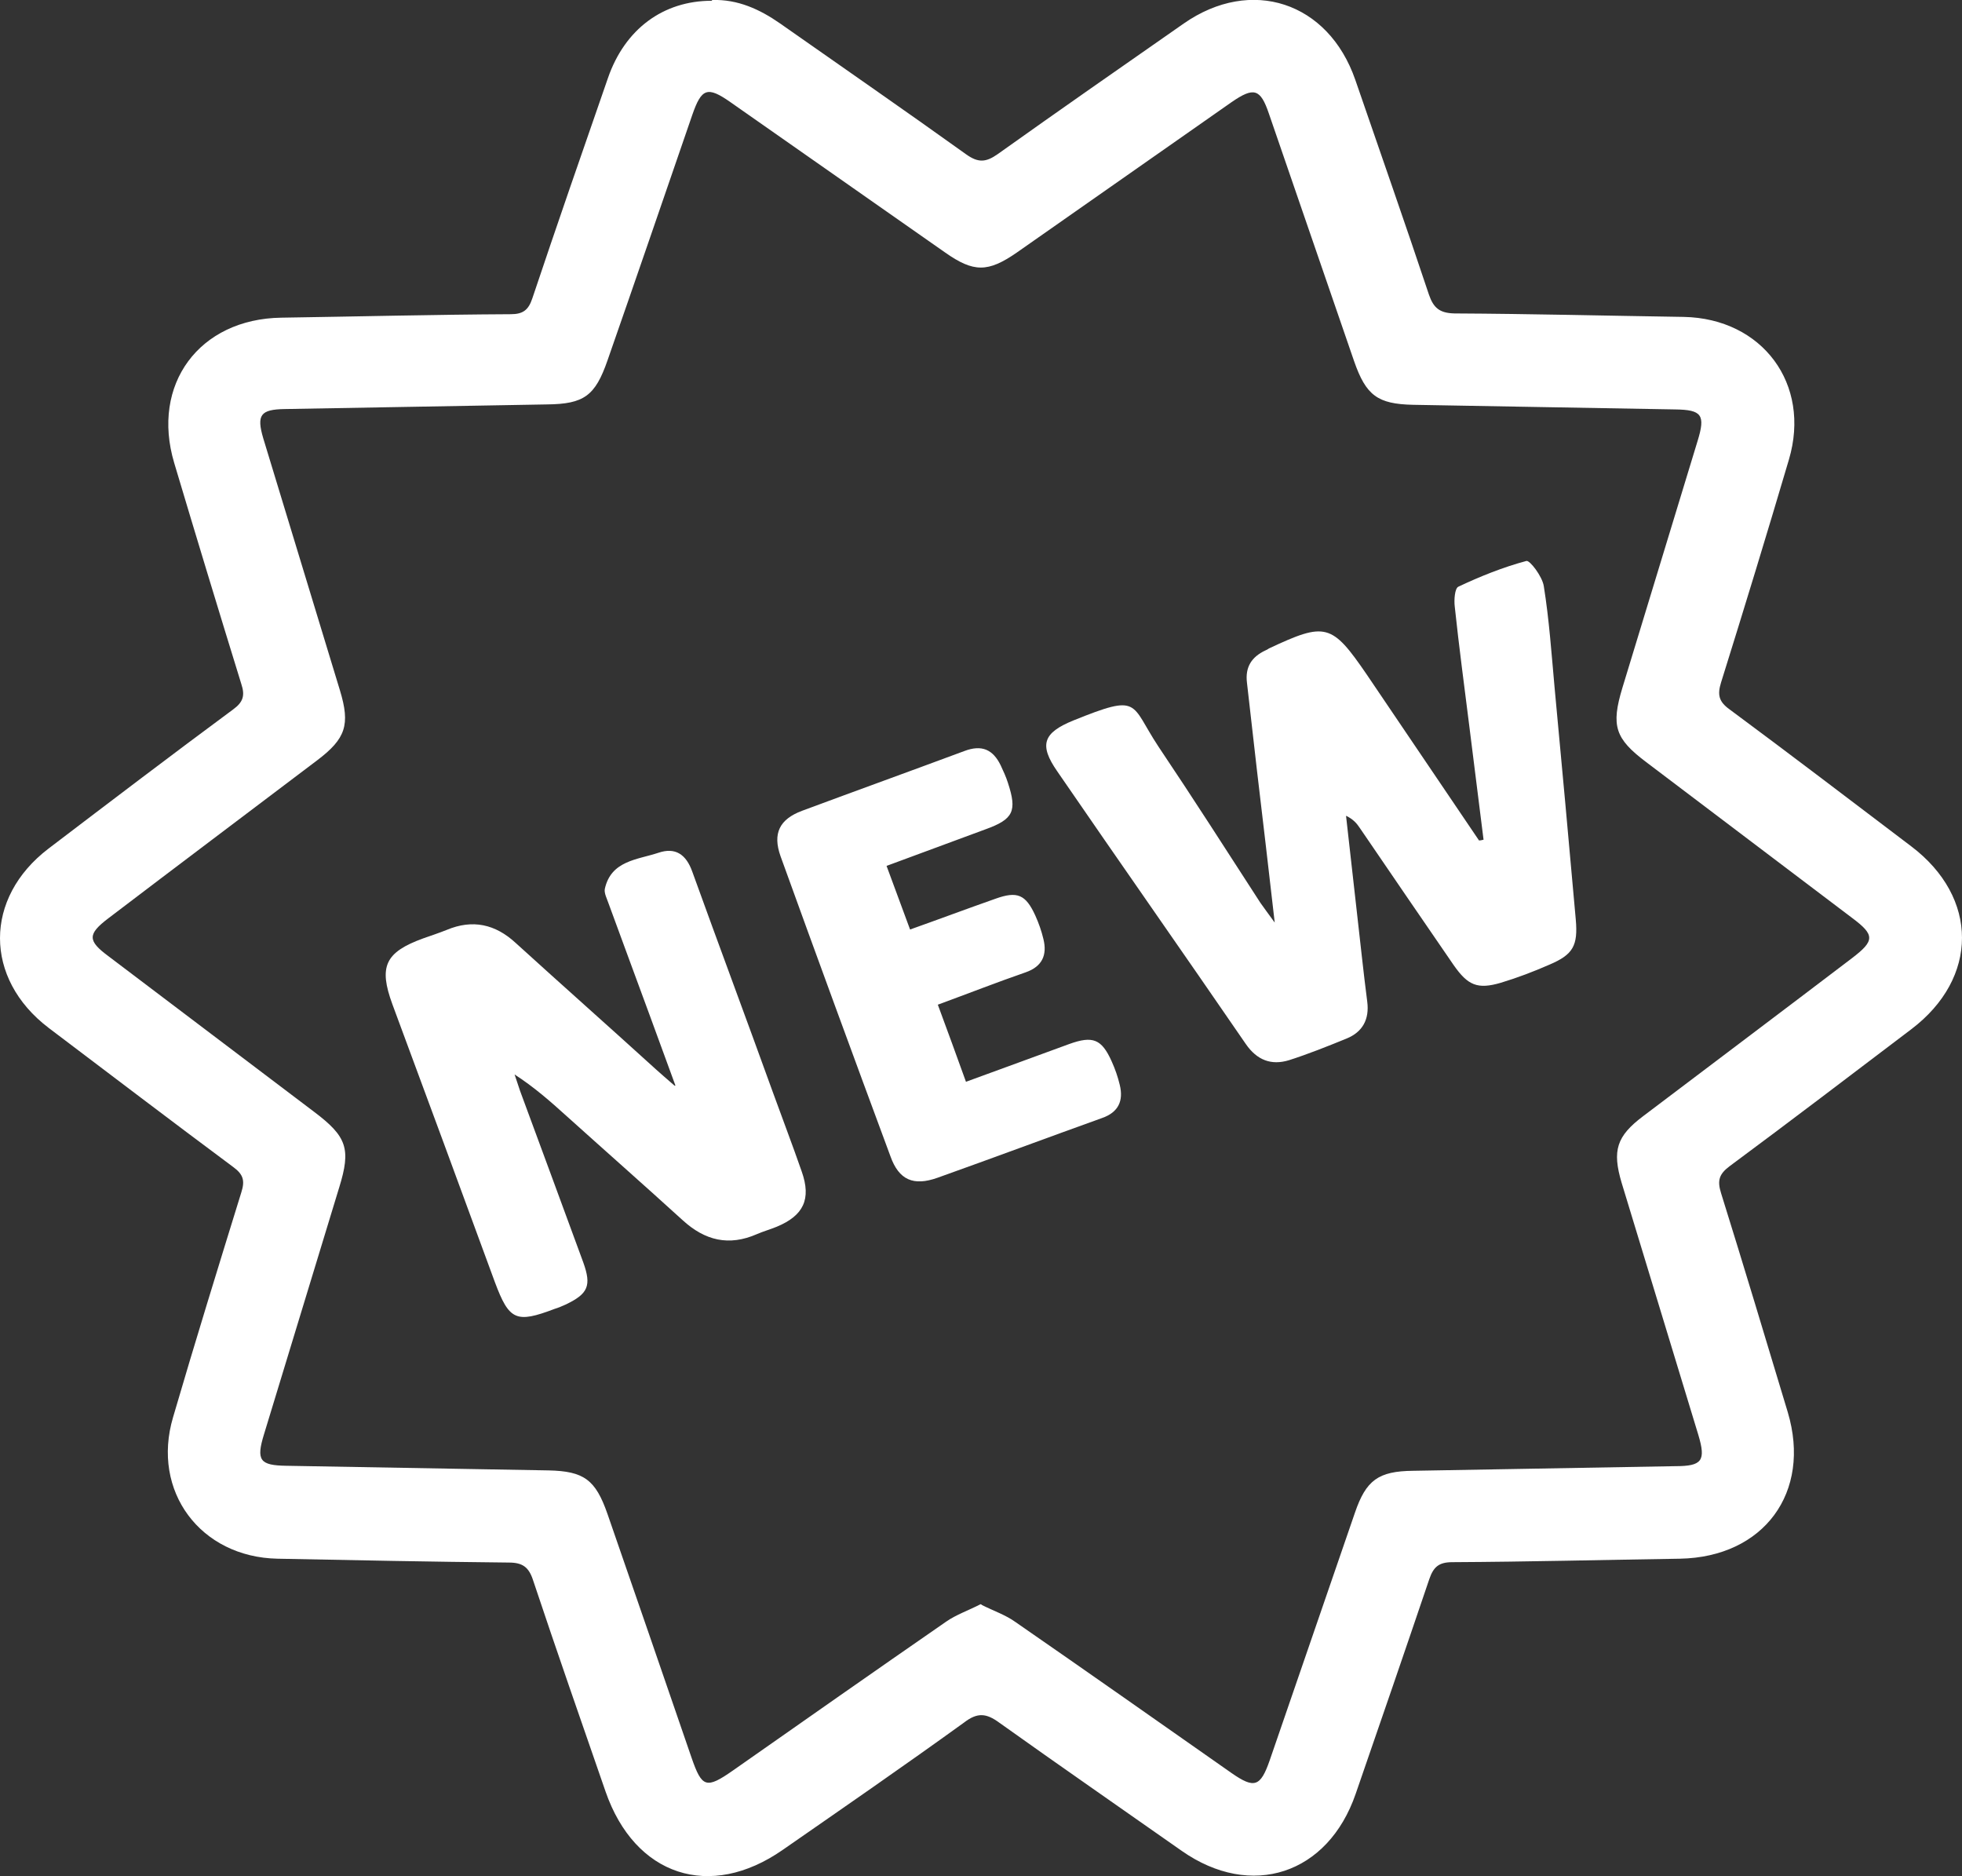
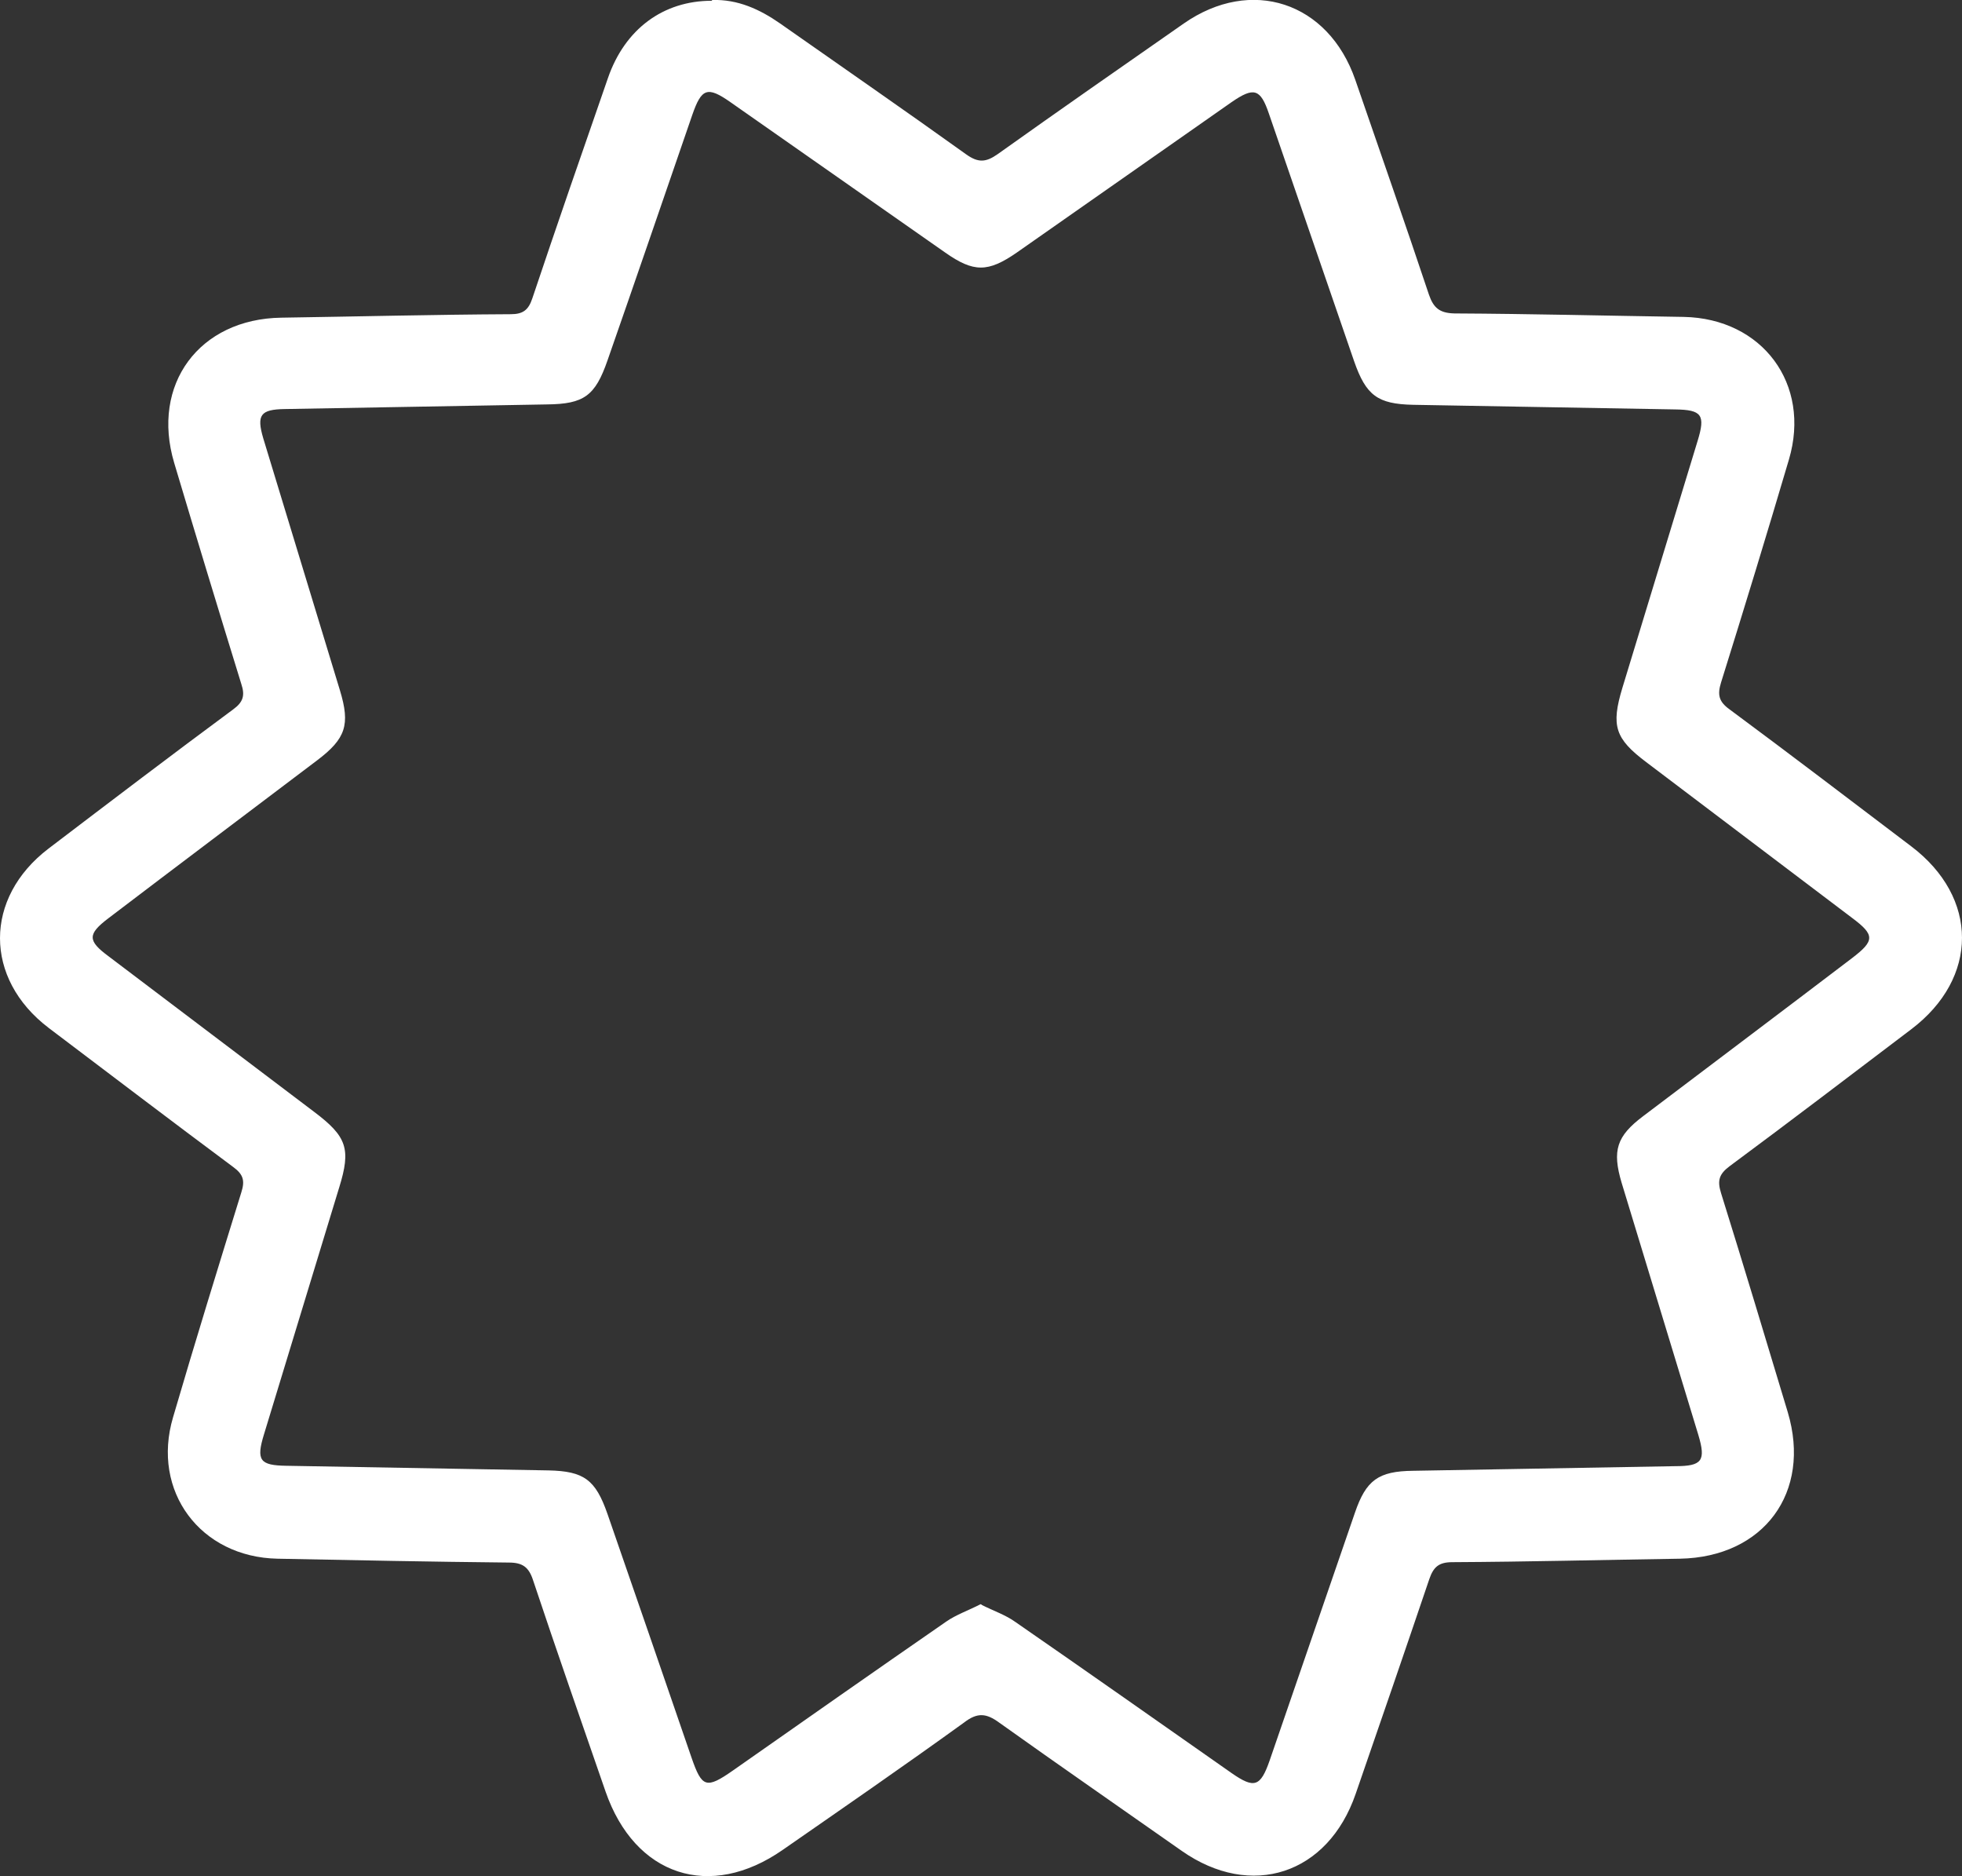
<svg xmlns="http://www.w3.org/2000/svg" id="Layer_1" data-name="Layer 1" version="1.1" viewBox="0 0 509 486.6">
  <rect x="0" y="0" width="509" height="486.6" fill="#333333" stroke="none" />
  <defs>
    <style>.cls-1{fill:#fff;stroke-width:0}</style>
  </defs>
  <path d="M184.8 0c6.6-.2 12.3 2.4 17.6 6.1 16.1 11.3 32.3 22.5 48.2 33.9 3.2 2.3 5.2 2.1 8.2 0 16-11.4 32.1-22.6 48.3-33.9 17.5-12.2 37.5-5.6 44.5 14.6 6.4 18.6 12.9 37.1 19.1 55.7 1.2 3.5 2.8 4.8 6.6 4.9 19.8.1 39.7.6 59.5.9 20.4.4 33.1 17.4 27.3 37-5.7 19.3-11.6 38.6-17.6 57.8-1 3.2-.6 5 2.2 7 15.8 11.7 31.4 23.6 47.1 35.5 17.6 13.3 17.6 34.2 0 47.5-15.7 11.9-31.3 23.8-47.1 35.5-2.8 2.1-3.2 3.8-2.2 7 5.9 18.9 11.6 37.9 17.3 56.8 6.2 20.8-6.2 37.6-28 38-19.7.3-39.3.8-59 .9-3.5 0-4.9 1.2-6 4.4-6.3 18.6-12.7 37.2-19.1 55.7-7.2 20.9-27.1 27.4-45.1 14.8-15.8-11.1-31.7-22.1-47.4-33.3-3.3-2.4-5.6-2.7-9.1 0-15.5 11.2-31.3 22.1-47 33-18.9 13.2-38.4 6.8-46-15.1-6.3-18.2-12.7-36.5-18.8-54.8-1.1-3.4-2.7-4.6-6.3-4.6-20-.2-40-.6-60-1s-32.8-17.5-27.1-36.7c5.7-19.5 11.7-38.9 17.7-58.3 1-3.1.5-4.7-2.1-6.6-16-11.9-31.9-24-47.9-36.1-16.8-12.8-16.8-33.7 0-46.5C28.5 208 44.4 195.9 60.5 184c2.6-1.9 3.1-3.6 2.1-6.6-5.9-19.1-11.7-38.2-17.4-57.3-6.1-20.4 6.5-37.4 27.8-37.7 19.8-.3 39.7-.8 59.5-.9 3.2 0 4.6-1.1 5.6-4.1 6.4-19.1 13-38.1 19.6-57.1C162.1 7.5 172.1.2 184.6.2l.2-.2Zm69.9 416.3c3.2 1.6 6.2 2.6 8.7 4.4 18.8 13 37.4 26.1 56.1 39.2 5.9 4.1 7.5 3.6 9.9-3.3 7.4-21.4 14.7-42.8 22.1-64.2 2.9-8.5 6.1-10.8 15.1-10.9l68-1.2c7 0 8-1.4 6-8.1-6.6-21.8-13.3-43.6-19.9-65.4-2.5-8.4-1.3-12.1 5.6-17.3 18.1-13.7 36.2-27.3 54.2-41 5.9-4.5 5.9-6 0-10.4-17.8-13.5-35.6-26.9-53.4-40.4-8.1-6.1-9.2-9.4-6.2-19.3 6.5-21.3 13-42.7 19.5-64 2.1-6.8 1.1-8.1-5.8-8.2l-68-1.2c-9.2-.2-12.2-2.4-15.3-11.3-7.4-21.4-14.7-42.8-22.1-64.2-2.2-6.5-3.9-7-9.7-3-18.6 13-37.1 26-55.7 39-7.5 5.2-11.2 5.2-18.6 0-18.6-13-37.1-26-55.7-39-6-4.2-7.5-3.6-9.9 3.3-7.3 21.2-14.6 42.5-22 63.7-3.2 9.2-6.1 11.3-15.7 11.4l-68 1.2c-6.3.1-7.4 1.5-5.6 7.6 6.6 21.8 13.3 43.6 19.9 65.4 2.7 8.9 1.5 12.5-5.9 18.1-18.1 13.7-36.2 27.3-54.2 41-5.4 4.1-5.4 5.8 0 9.8 17.8 13.5 35.6 26.9 53.4 40.4 8.5 6.4 9.6 9.6 6.5 19.6-6.5 21.3-13 42.7-19.5 64-2.1 6.8-1.1 8.1 5.8 8.2l68 1.2c9.2.2 12.2 2.4 15.3 11.3 7.3 21.1 14.6 42.2 21.8 63.2 2.7 7.8 3.8 8.2 10.8 3.3 18.4-12.9 36.8-25.8 55.3-38.6 2.6-1.8 5.8-2.9 8.9-4.5l.4.2Z" class="cls-1" />
-   <path d="M384.9 218c-1.2-9.8-2.5-19.7-3.7-29.5-1.3-10.4-2.7-20.8-3.8-31.2-.2-1.7 0-4.6.9-5.1 5.7-2.7 11.7-5.1 17.7-6.7.9-.2 4.1 4 4.5 6.5 1.4 8.7 2 17.5 2.8 26.3 1.9 20.1 3.7 40.1 5.5 60.2.6 6.8-.7 9.1-6.8 11.7-4.1 1.8-8.3 3.4-12.6 4.7-6.1 1.8-8.6.7-12.3-4.6-8.1-11.8-16.2-23.6-24.3-35.5-.8-1.2-1.7-2.3-3.6-3.2.9 8.3 1.9 16.6 2.8 24.9.9 7.8 1.7 15.6 2.7 23.3.6 4.6-1.2 7.9-5.4 9.6-4.9 2-9.9 4-14.9 5.6-4.6 1.4-8.3 0-11.2-4.2-16.2-23.6-32.7-47.1-48.9-70.7-4.8-6.9-3.7-10 4.1-13.2 17.6-7.1 14.7-4.5 22.1 6.7 9 13.4 17.7 27 26.5 40.6.9 1.3 1.9 2.6 3.7 5.1-1.6-14.1-3.1-26.7-4.6-39.4-.9-7.6-1.7-15.2-2.6-22.8-.5-4.1 1.2-6.7 4.8-8.4.3-.1.6-.3.9-.5 14.7-6.9 16.3-6.5 25.4 6.8 9.7 14.3 19.4 28.7 29.1 43 .4 0 .8-.1 1.2-.2v.2ZM175.2 281.5c-4.7-12.8-8.8-24.1-13-35.4-1.4-3.9-2.9-7.8-4.3-11.7-.4-1.2-1.2-2.7-1-3.8 1.6-7.4 8.5-7.6 13.9-9.4 4.4-1.5 7.2.4 8.8 4.9 6.9 19.1 14 38.1 20.9 57.2 2.5 6.9 5.1 13.7 7.5 20.6 2.5 7.1.5 11.4-6.5 14.3-1.7.7-3.5 1.2-5.1 1.9-7.3 3.2-13.5 1.7-19.3-3.6-10-9.1-20.1-18-30.1-27-4.2-3.8-8.4-7.5-13.5-10.8.5 1.4.9 2.8 1.4 4.2 5.5 14.8 10.9 29.6 16.4 44.5 2.2 6.1 1.3 8.2-4.6 11-.9.4-1.8.8-2.8 1.1-10 3.8-11.8 3-15.5-6.9-8.8-24-17.7-48.1-26.6-72.1-3.6-9.8-1.9-13.5 8-17.1 2-.7 4.1-1.4 6.1-2.2 6.7-2.8 12.6-1.5 17.9 3.4 12.1 11 24.3 21.8 36.4 32.8 1.2 1.1 2.4 2.1 4.8 4.2h.2ZM230 224.6c2.1 5.6 4 10.9 6.1 16.5 7.6-2.7 14.8-5.4 22.2-8 5.6-2 7.8-1.1 10.3 4.4.9 2 1.6 4 2.1 6.1 1 4.1-.3 7.1-4.6 8.6-7.5 2.6-14.9 5.5-22.8 8.4 2.5 6.7 4.8 13.1 7.3 20 9.1-3.3 18-6.6 26.8-9.8 6.1-2.2 8.4-1.3 11 4.5.9 2 1.6 4 2.1 6.1 1 4.1-.3 7.1-4.6 8.6-14.2 5.1-28.4 10.4-42.7 15.5-6.2 2.2-10 .6-12.2-5.6-9.6-25.9-19.1-51.8-28.5-77.8-2.1-5.9-.3-9.6 5.6-11.8 14-5.2 28.1-10.3 42.1-15.5 4.5-1.7 7.4-.4 9.4 3.7.7 1.5 1.4 3 1.9 4.6 2.4 7.3 1.4 9.4-5.8 12-8.4 3.1-16.8 6.2-25.7 9.5Z" class="cls-1" />
</svg>